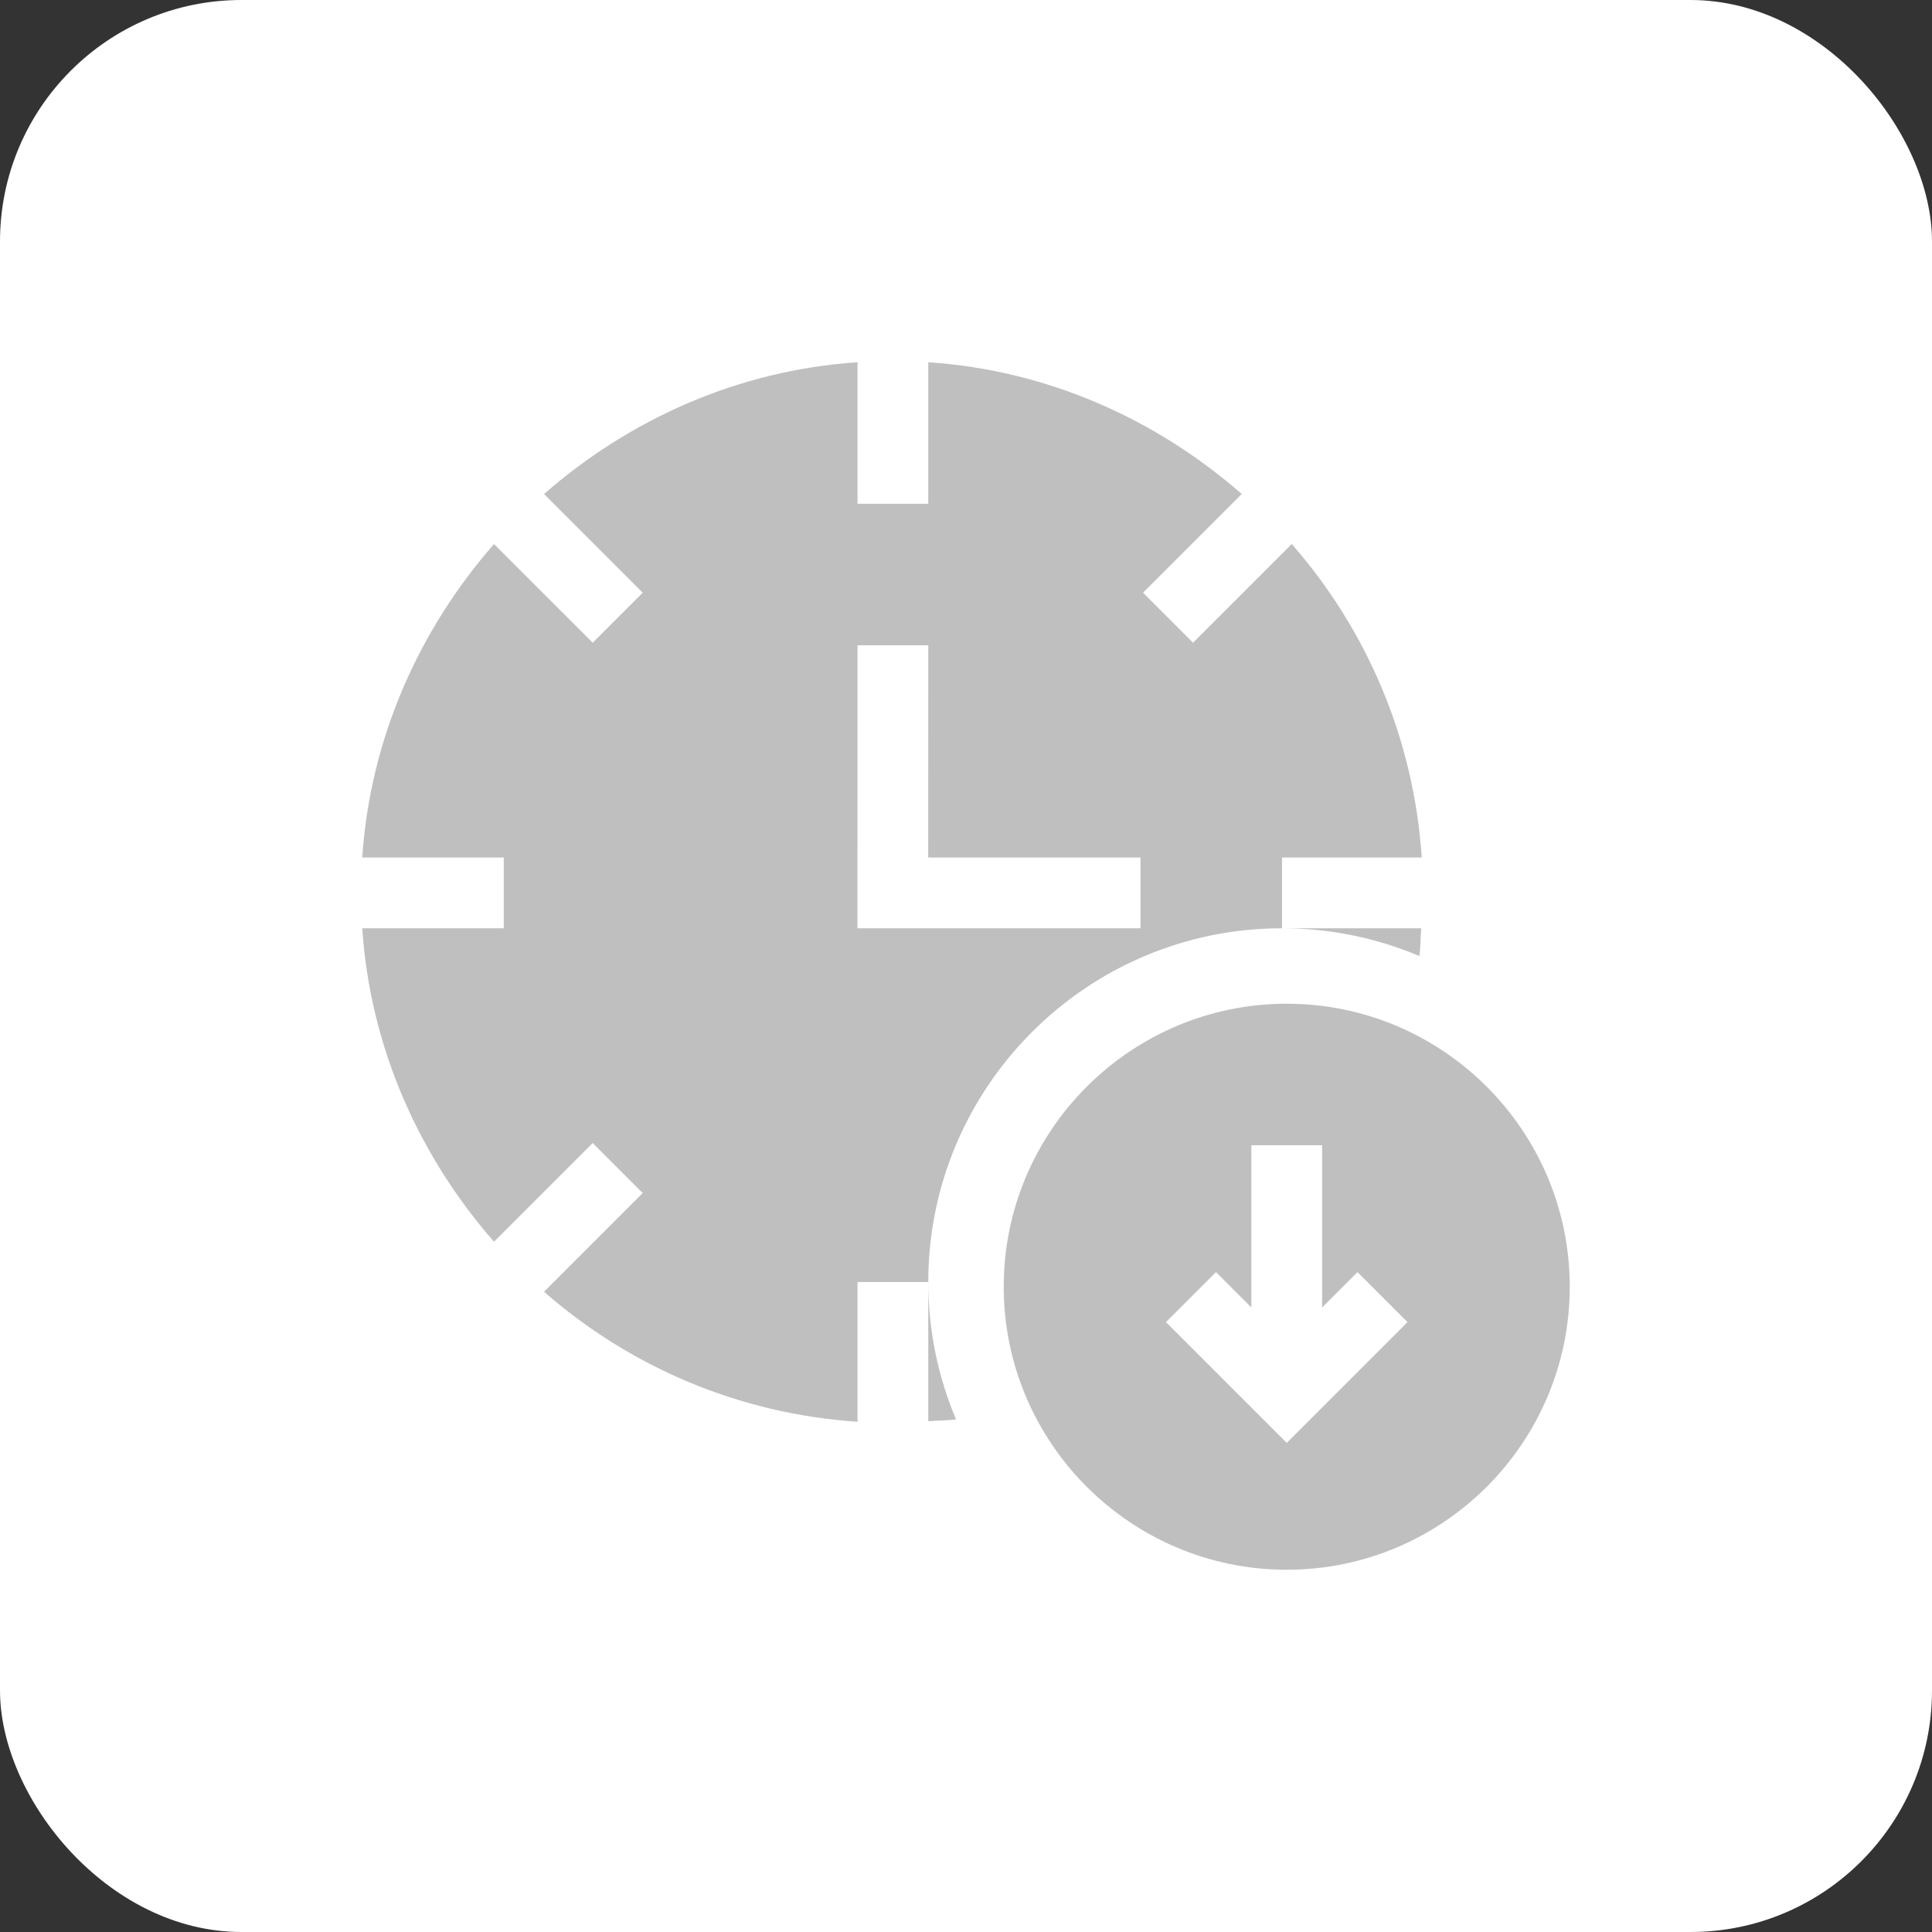
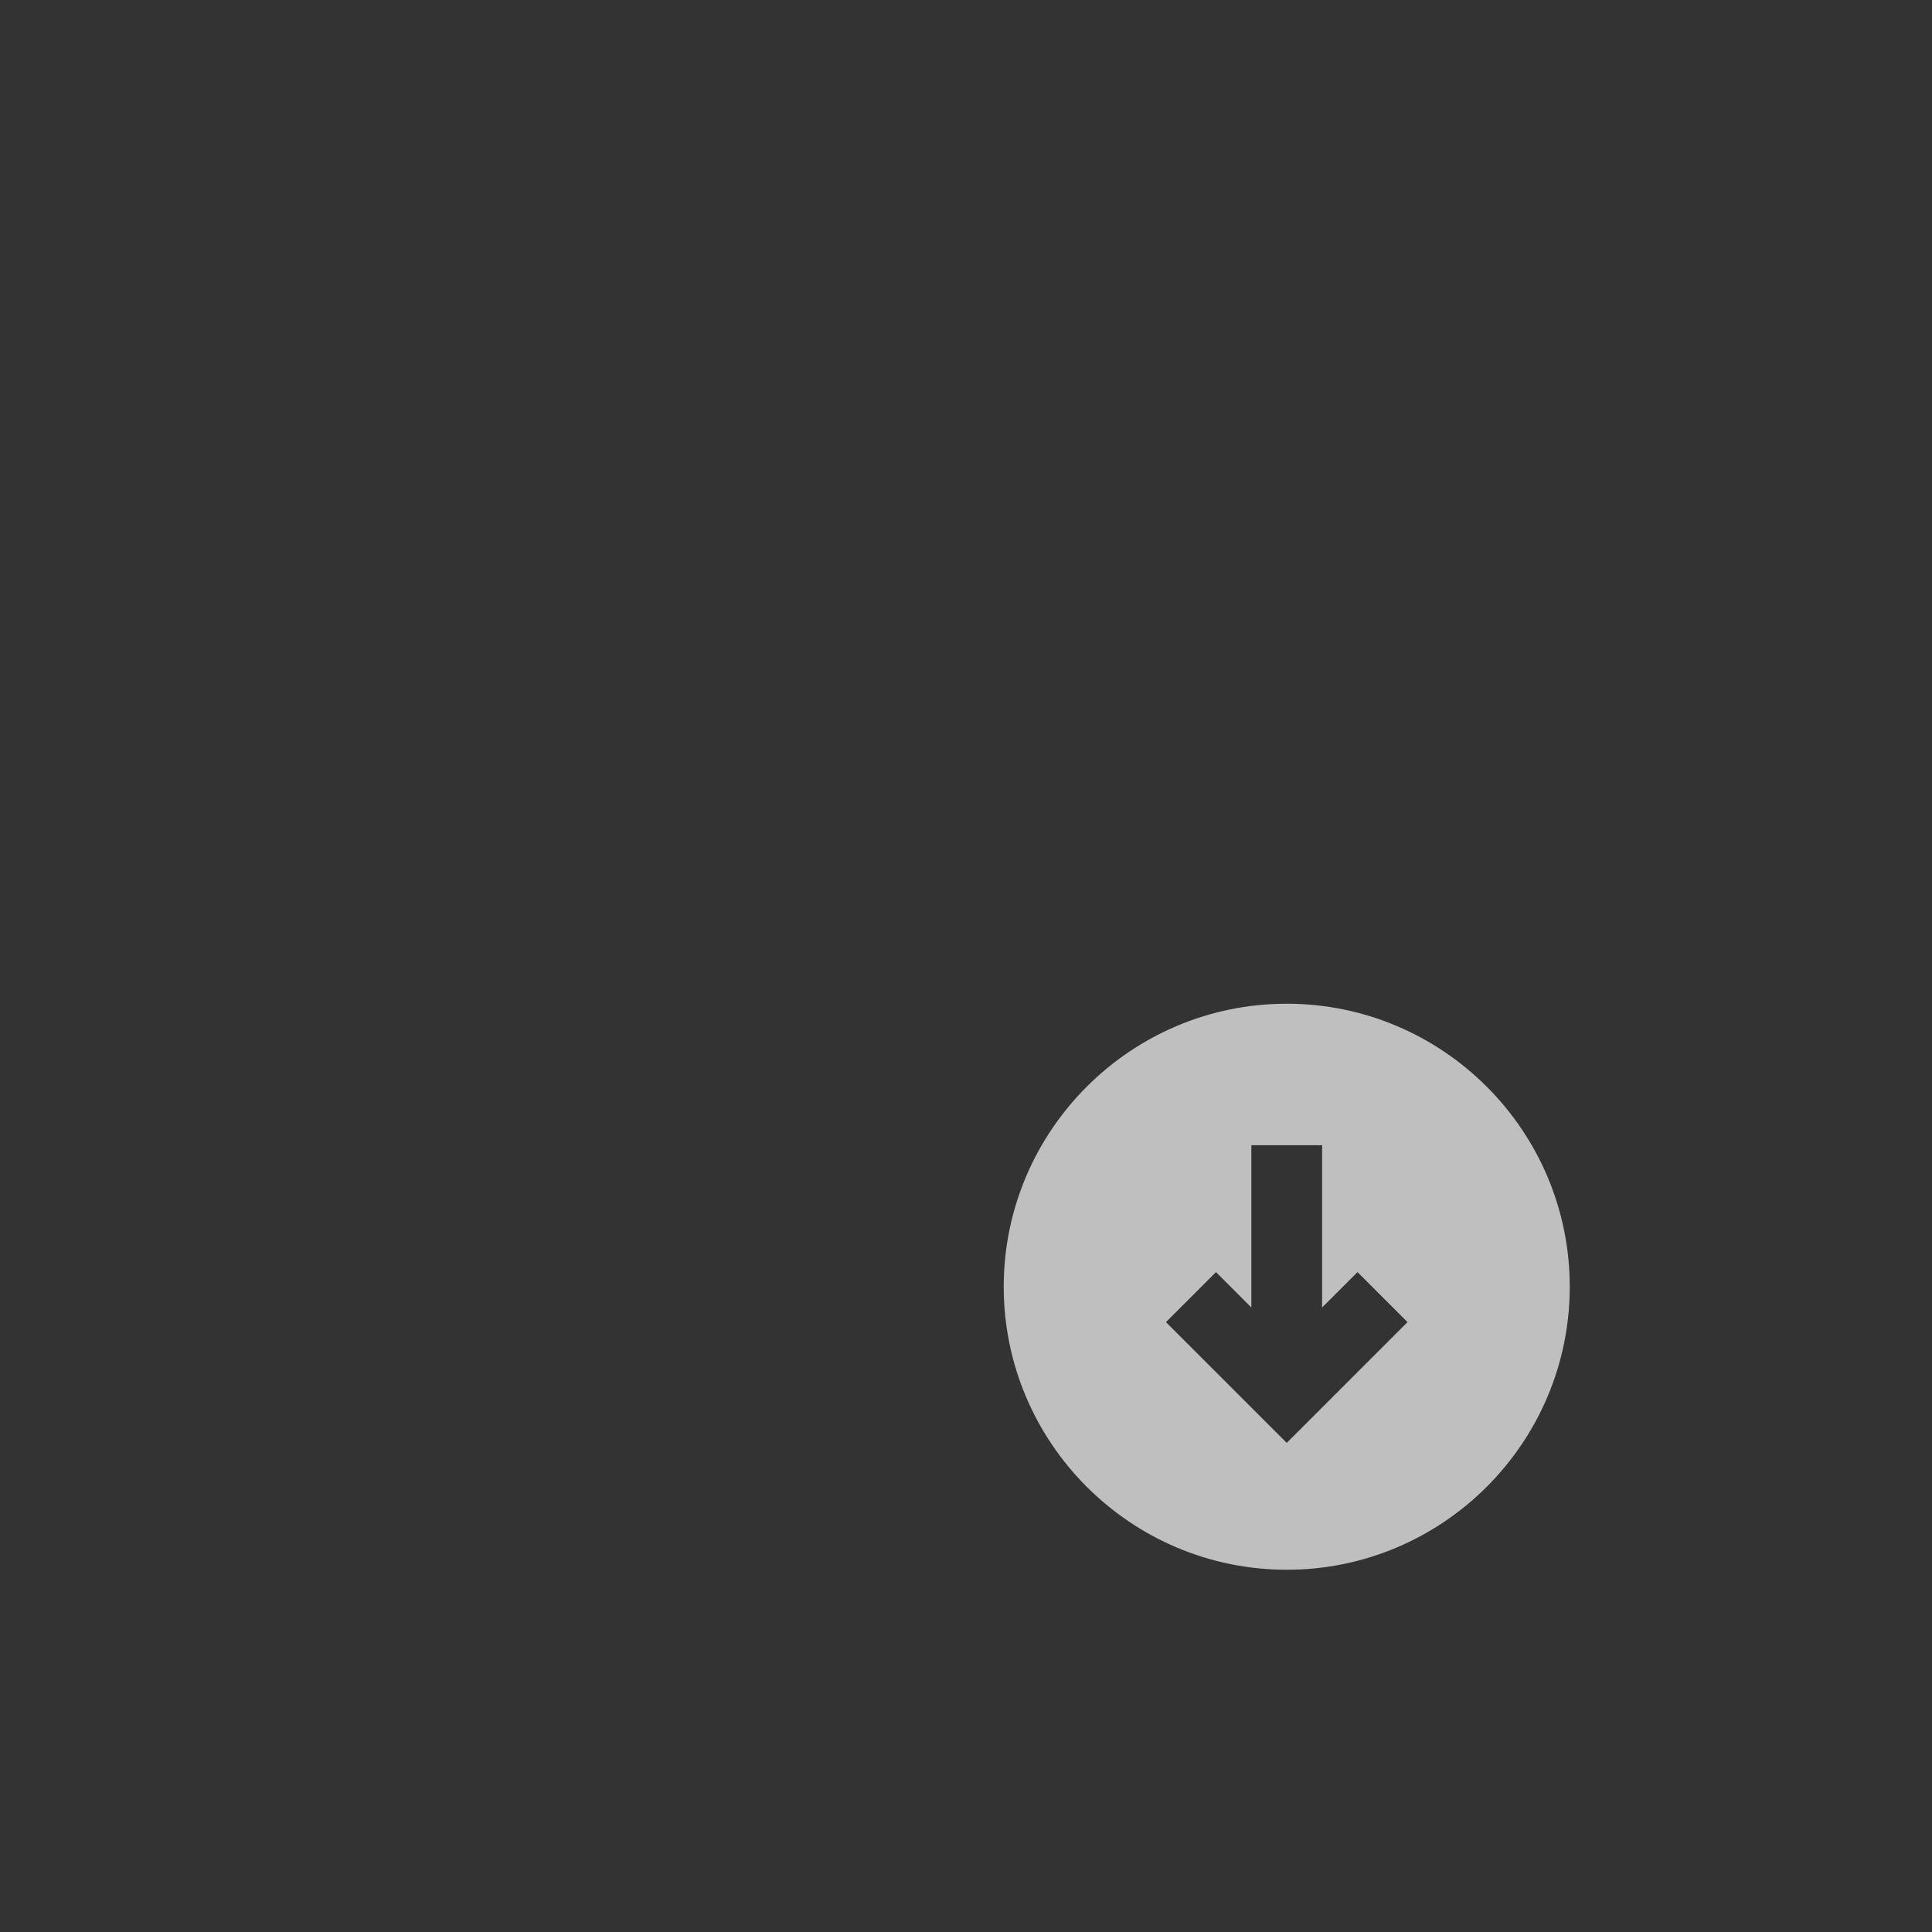
<svg xmlns="http://www.w3.org/2000/svg" width="80" height="80" viewBox="0 0 80 80" fill="none">
  <rect x="0" y="0" width="80" height="80" fill="#333333" stroke="none" />
-   <rect width="80" height="80" rx="10" fill="white" />
  <g clip-path="url(#clip0_3563_13284)">
-     <path d="M39.588 58.775C38.848 57.025 38.438 55.102 38.438 53.086V58.85C38.82 58.821 39.21 58.82 39.588 58.775Z" fill="#BFBFBF" />
-     <path d="M58.871 35.508C58.542 30.552 56.572 26.049 53.489 22.528L49.402 26.614L47.331 24.543L51.418 20.456C47.897 17.373 43.393 15.329 38.438 15V20.859H35.508V15C30.552 15.329 26.049 17.373 22.528 20.456L26.614 24.543L24.543 26.614L20.456 22.528C17.373 26.049 15.329 30.552 15 35.508H20.859V38.438H15C15.329 43.393 17.373 47.897 20.456 51.418L24.543 47.331L26.614 49.402L22.528 53.489C26.049 56.572 30.552 58.542 35.508 58.871V53.086H38.438C38.438 45.009 45.009 38.438 53.086 38.438V35.508H58.871ZM47.227 38.438H35.505L35.508 26.719H38.438L38.435 35.508H47.227V38.438Z" fill="#BFBFBF" />
-     <path d="M53.086 38.438C55.102 38.438 57.025 38.848 58.775 39.588C58.82 39.21 58.821 38.82 58.85 38.438H53.086Z" fill="#BFBFBF" />
    <path d="M53.281 41.562C46.82 41.562 41.562 46.82 41.562 53.281C41.562 59.743 46.82 65 53.281 65C59.743 65 65 59.743 65 53.281C65 46.82 59.743 41.562 53.281 41.562ZM53.281 59.747L48.28 54.746L50.352 52.675L51.816 54.14V47.422H54.746V54.14L56.211 52.675L58.282 54.746L53.281 59.747Z" fill="#BFBFBF" />
  </g>
  <defs>
    <clipPath id="clip0_3563_13284">
      <rect width="50" height="50" fill="white" transform="translate(15 15)" />
    </clipPath>
  </defs>
</svg>